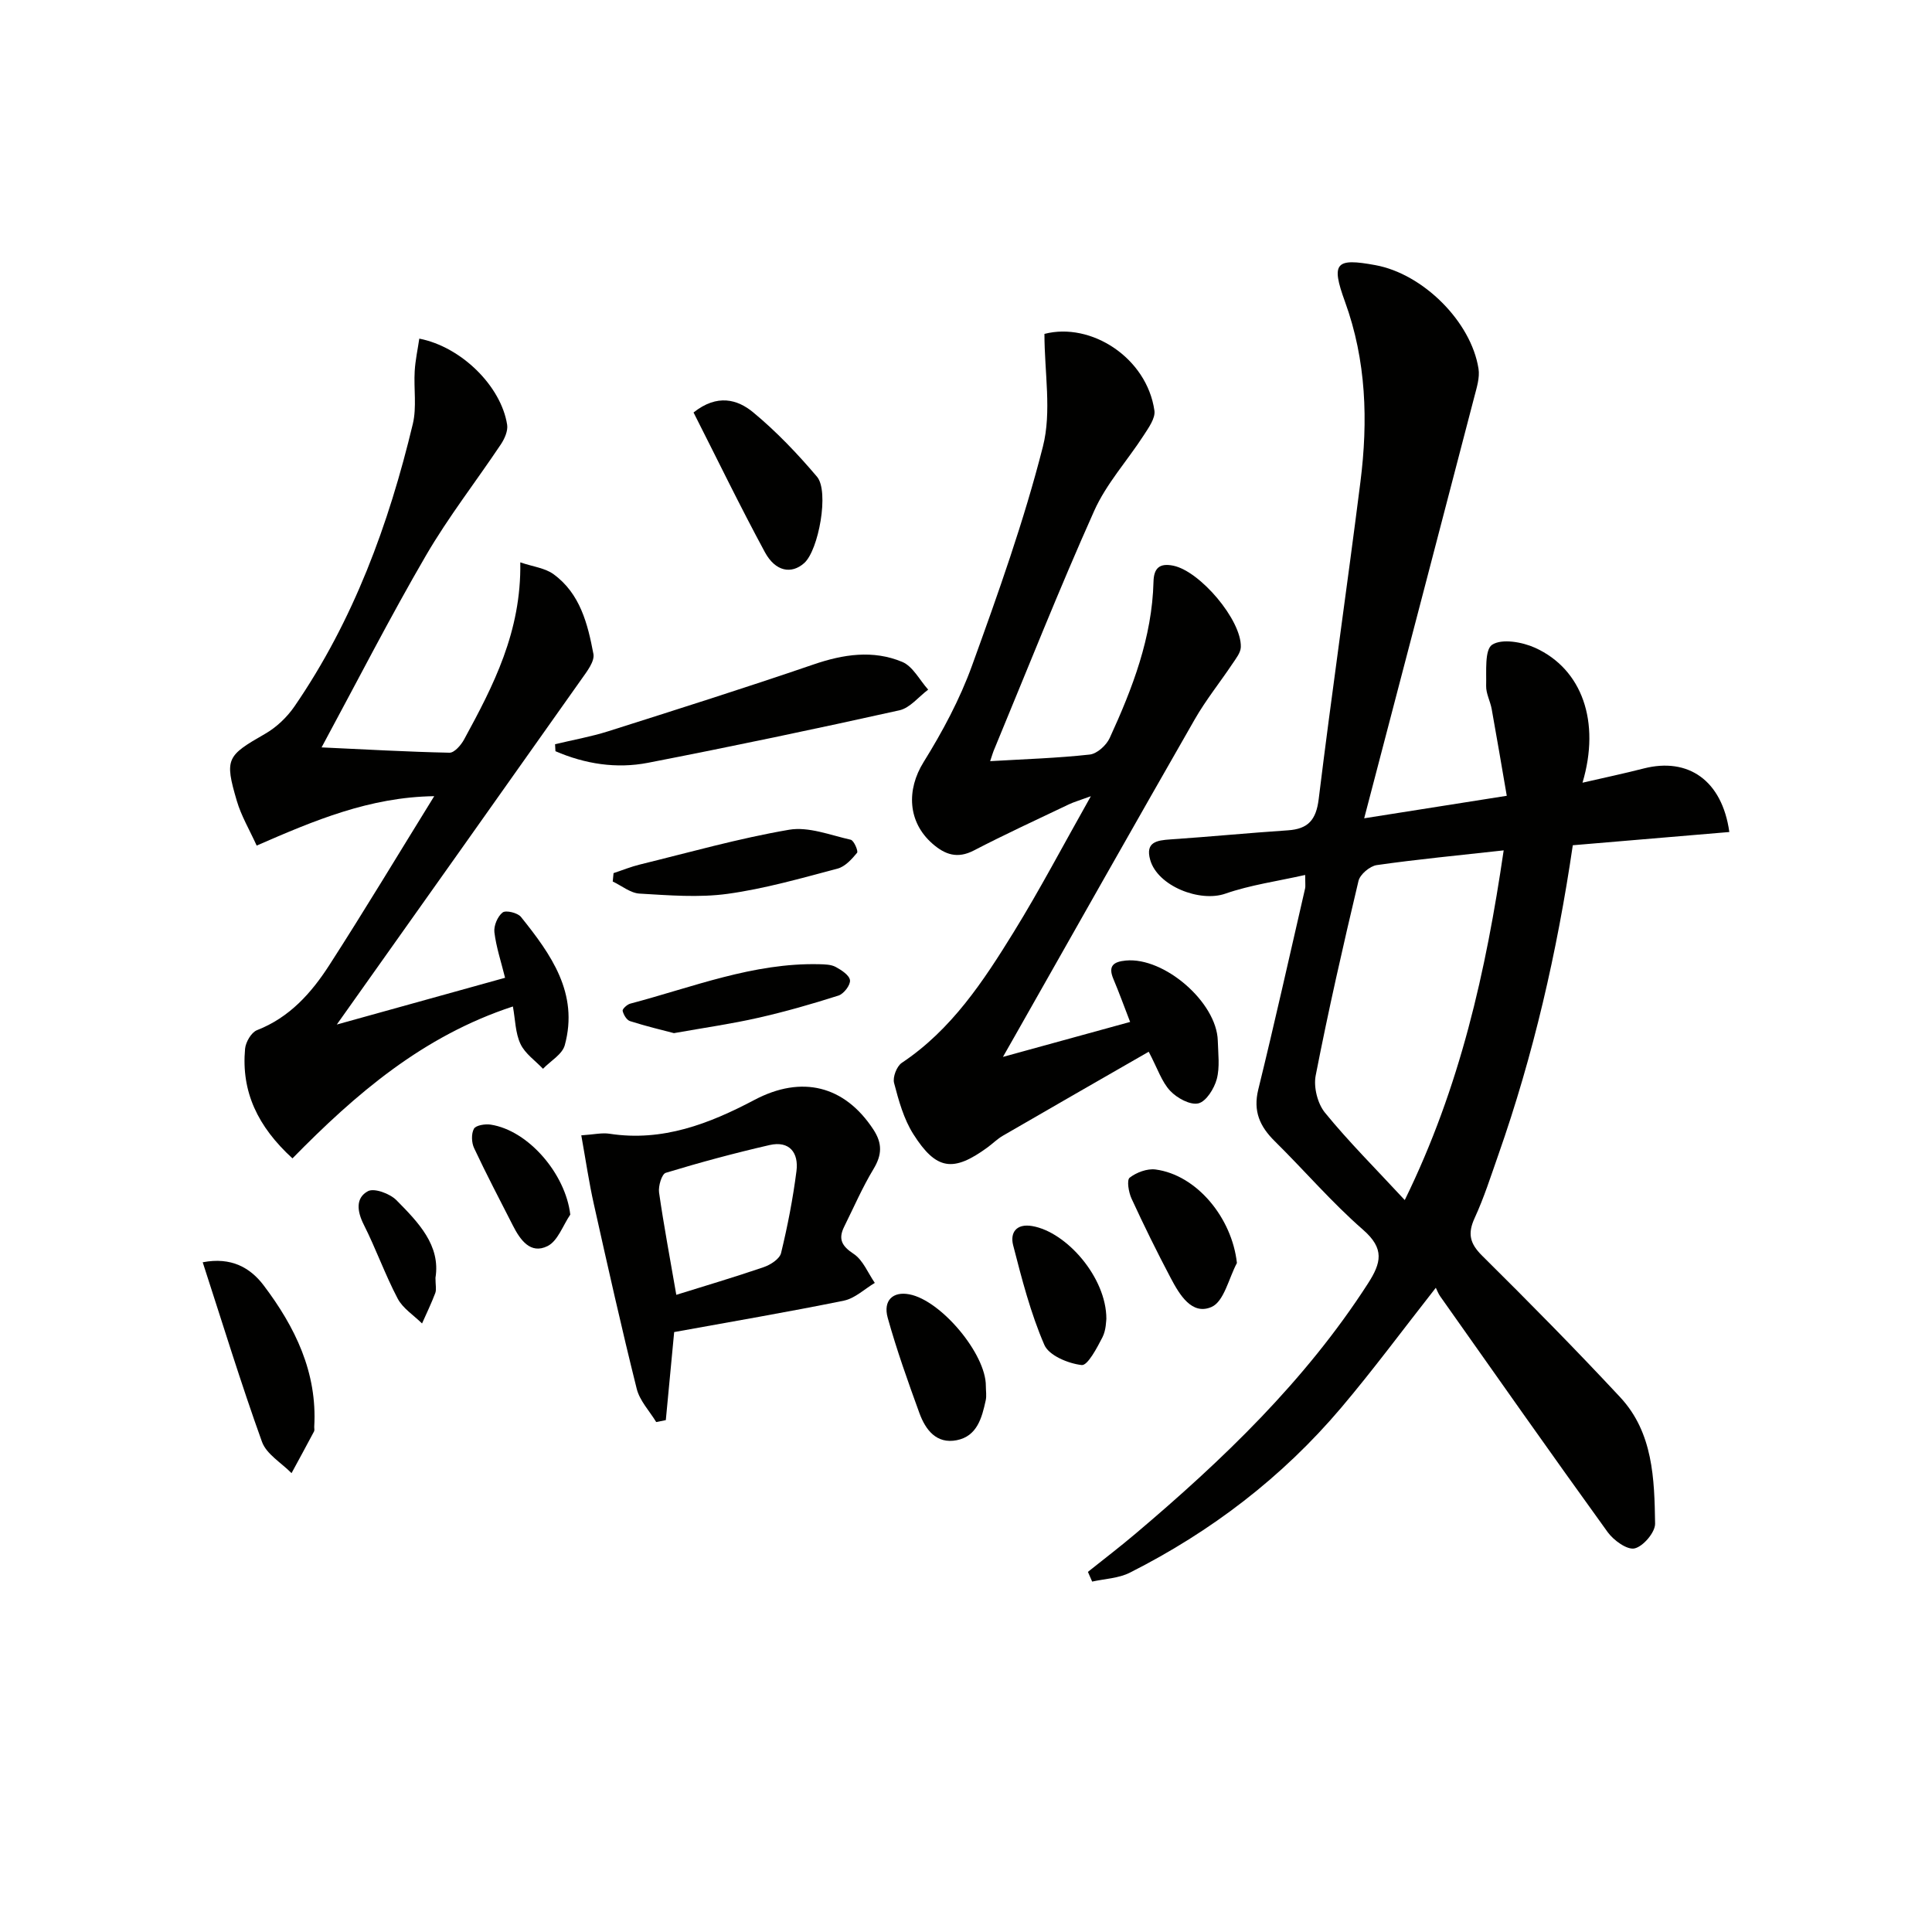
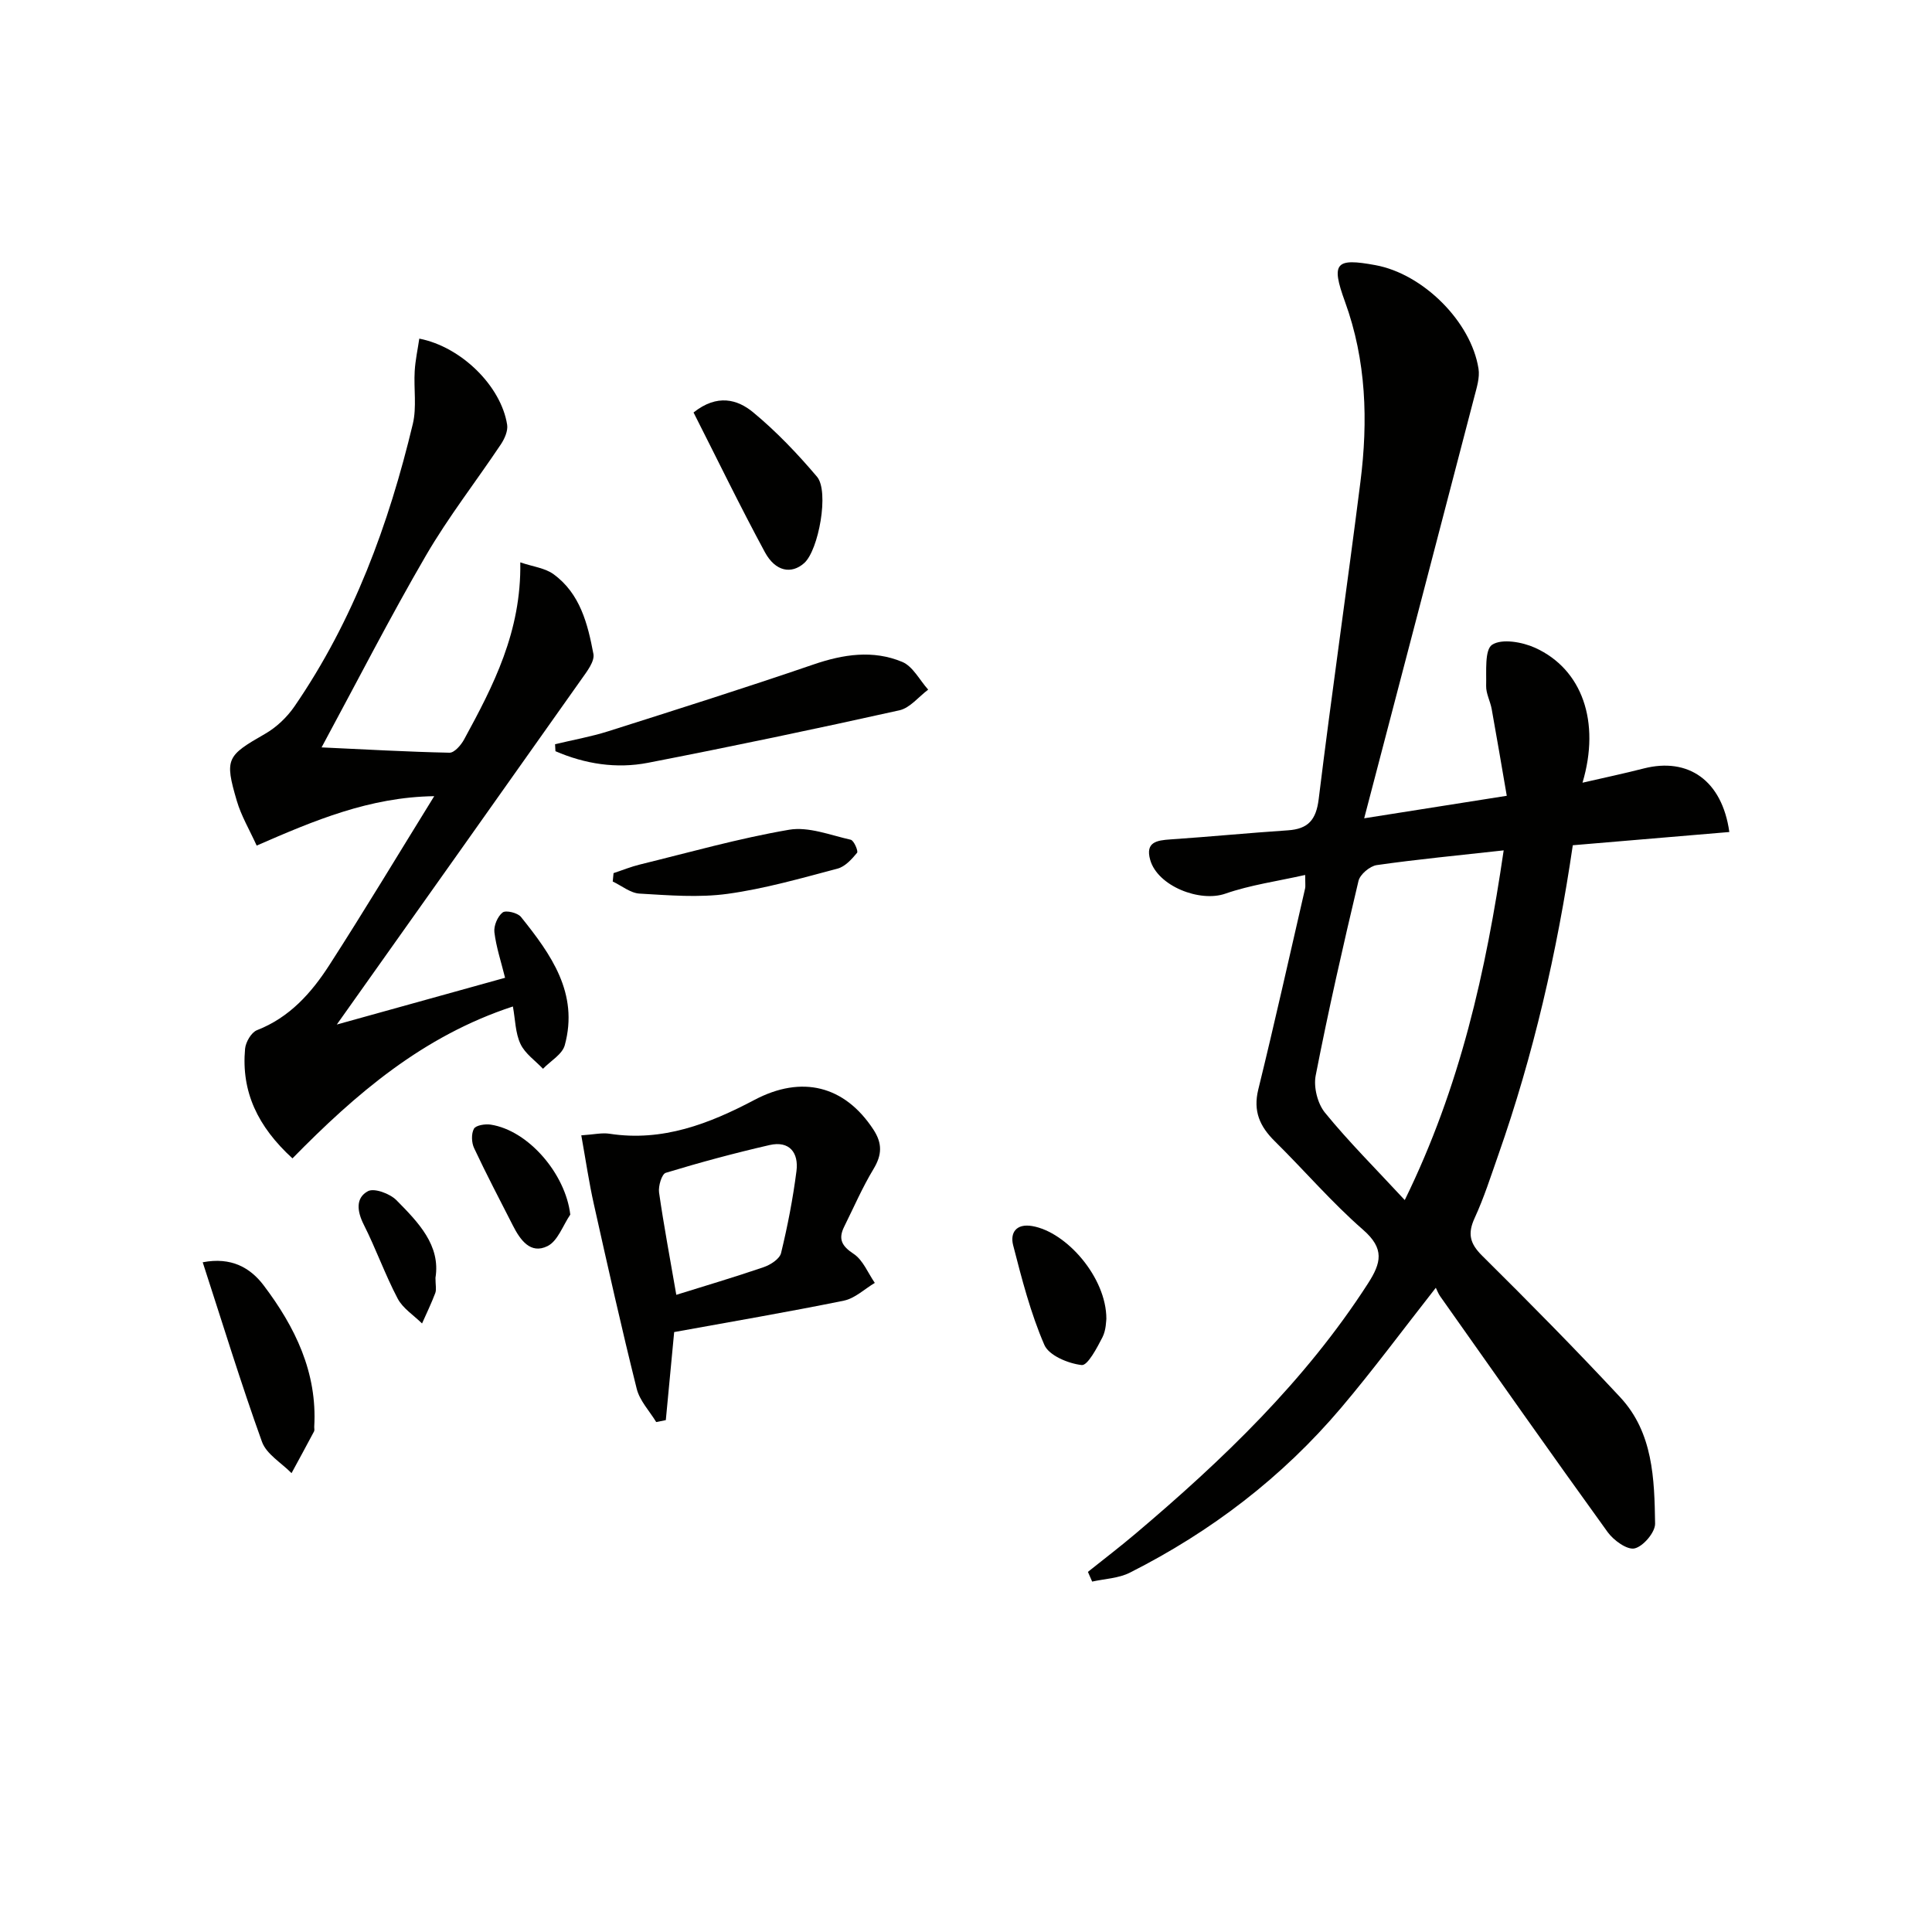
<svg xmlns="http://www.w3.org/2000/svg" enable-background="new 0 0 400 400" viewBox="0 0 400 400">
  <g fill="#010100">
    <path d="m225.24 325.44c3.29-2.63 6.65-5.19 9.86-7.91 18.1-15.31 35.11-31.61 48.08-51.73 2.81-4.35 3.52-7.27-.97-11.19-6.49-5.66-12.14-12.27-18.28-18.33-3.09-3.05-4.52-6.2-3.42-10.7 3.4-13.84 6.5-27.76 9.7-41.65.1-.44.01-.92.01-2.78-5.81 1.31-11.35 2.07-16.52 3.87-5.29 1.85-14.02-1.56-15.56-6.98-1.06-3.71 1.37-4.06 4.19-4.25 8.11-.55 16.21-1.34 24.32-1.88 4.18-.28 5.84-2.15 6.37-6.46 2.69-21.91 5.87-43.76 8.64-65.67 1.6-12.63 1.23-25.14-3.2-37.33-2.93-8.06-1.95-9.08 6.33-7.55 9.83 1.81 19.79 11.68 21.32 21.44.29 1.84-.37 3.9-.86 5.79-7.47 28.7-14.99 57.39-22.81 87.29 10.57-1.67 19.64-3.1 29.52-4.66-1.09-6.32-2.07-12.14-3.12-17.95-.29-1.63-1.19-3.22-1.15-4.81.08-2.98-.35-7.48 1.25-8.52 2.03-1.31 6.24-.56 8.89.64 9.76 4.43 13.56 15.34 9.81 27.93 4.47-1.03 8.6-1.9 12.69-2.95 9.18-2.34 16.21 2.45 17.71 13.16-10.78.91-21.53 1.82-32.41 2.74-3.25 22.12-8.15 43.42-15.43 64.14-1.54 4.38-2.95 8.83-4.89 13.04-1.48 3.22-1.01 5.26 1.54 7.79 9.7 9.61 19.3 19.33 28.6 29.32 6.81 7.32 7.08 16.89 7.22 26.16.03 1.8-2.46 4.72-4.24 5.13-1.55.36-4.35-1.67-5.58-3.37-11.69-16.18-23.16-32.52-34.68-48.83-.38-.54-.62-1.19-.9-1.76-6.85 8.72-12.96 17-19.59 24.83-12.19 14.4-26.94 25.67-43.77 34.16-2.32 1.17-5.18 1.26-7.79 1.84-.29-.65-.58-1.33-.88-2.01zm65.6-76.98c11.49-23.44 16.81-47.39 20.48-72.4-9.5 1.06-17.92 1.85-26.28 3.05-1.43.21-3.46 1.92-3.78 3.28-3.18 13.38-6.23 26.79-8.86 40.28-.47 2.4.38 5.82 1.93 7.71 4.92 6.03 10.46 11.55 16.51 18.08z" />
-     <path d="m205 157.59c7.16-.42 13.93-.63 20.63-1.37 1.51-.17 3.43-1.92 4.12-3.42 4.72-10.29 8.78-20.82 9.07-32.36.07-2.84 1.27-3.9 4.1-3.32 5.55 1.14 14.15 11.27 13.98 16.85-.04 1.17-1.01 2.37-1.73 3.45-2.58 3.86-5.52 7.51-7.82 11.53-12.56 21.92-24.98 43.92-37.44 65.9-.56.99-1.13 1.98-2.26 3.97 9.26-2.55 17.6-4.84 26.33-7.24-1.22-3.14-2.26-6.04-3.46-8.88-1.16-2.73.02-3.59 2.58-3.83 7.95-.75 18.81 8.64 19.03 16.59.07 2.66.45 5.46-.21 7.95-.53 1.97-2.19 4.64-3.81 5.03-1.7.4-4.44-1.1-5.84-2.6-1.75-1.86-2.59-4.57-4.44-8.09-10.18 5.85-20.21 11.6-30.2 17.39-1.14.66-2.1 1.63-3.18 2.42-7.08 5.17-10.61 4.74-15.36-2.76-1.98-3.13-3.03-6.94-3.98-10.58-.32-1.21.55-3.47 1.6-4.17 10.3-6.87 16.9-16.91 23.19-27.11 5.4-8.75 10.18-17.87 15.95-28.09-2.4.88-3.51 1.19-4.54 1.68-6.58 3.14-13.21 6.19-19.68 9.55-3.41 1.77-5.97.87-8.57-1.4-5.15-4.5-5.4-11.17-1.85-16.88 3.92-6.31 7.51-13.01 10.03-19.97 5.41-14.94 10.77-29.99 14.68-45.36 1.85-7.25.32-15.35.32-23.34 9.66-2.5 21.2 4.95 22.77 15.88.23 1.57-1.2 3.54-2.21 5.11-3.39 5.25-7.76 10.04-10.27 15.67-7.25 16.2-13.79 32.72-20.59 49.13-.33.72-.54 1.49-.94 2.67z" />
    <path d="m104.57 202.44c-.83-3.35-1.84-6.35-2.21-9.43-.16-1.34.66-3.28 1.7-4.09.67-.52 3.11.06 3.8.92 6.21 7.74 12.01 15.81 9.07 26.56-.52 1.9-2.96 3.27-4.51 4.88-1.6-1.69-3.72-3.14-4.66-5.14-1.07-2.27-1.07-5.03-1.57-7.76-18.64 6.11-32.55 18.1-45.64 31.45-7.22-6.61-10.62-13.82-9.81-22.7.13-1.38 1.29-3.38 2.46-3.84 6.75-2.63 11.27-7.71 14.98-13.47 7.34-11.39 14.32-23.02 21.72-34.98-13.38.19-24.81 5.02-36.76 10.23-1.48-3.27-3.2-6.15-4.11-9.26-2.58-8.76-2.08-9.33 5.87-13.89 2.35-1.35 4.53-3.43 6.07-5.67 12.21-17.78 19.52-37.68 24.5-58.48.83-3.48.17-7.3.39-10.95.13-2.24.62-4.46.95-6.71 8.71 1.69 16.95 9.85 18.19 17.84.19 1.25-.52 2.86-1.27 4-5.14 7.7-10.88 15.05-15.53 23.04-7.43 12.76-14.16 25.93-21.62 39.75 9.11.42 17.79.92 26.48 1.1 1.01.02 2.39-1.57 3.02-2.73 6.05-11.11 11.88-22.33 11.64-36.68 2.64.9 5.13 1.17 6.88 2.45 5.51 4 7.09 10.3 8.26 16.51.29 1.54-1.34 3.63-2.45 5.2-16.68 23.61-33.41 47.18-50.68 71.53 11.93-3.31 23.07-6.41 34.84-9.68z" />
    <path d="m120.35 235.06c2.61-.17 4.28-.58 5.86-.33 10.96 1.69 20.64-2.07 30-7.01 9.79-5.17 18.65-2.96 24.61 6.13 1.9 2.9 1.79 5.27.02 8.2-2.3 3.81-4.08 7.93-6.06 11.92-1.27 2.56-.51 4.01 1.97 5.64 1.93 1.28 2.95 3.95 4.37 6-2.12 1.26-4.11 3.2-6.39 3.67-11.66 2.38-23.4 4.37-35.15 6.51-.57 5.98-1.15 12.11-1.73 18.23-.66.13-1.33.26-1.99.4-1.38-2.28-3.41-4.4-4.03-6.87-3.17-12.68-6.02-25.44-8.87-38.2-1.01-4.49-1.67-9.05-2.61-14.29zm19.67 33.02c5.89-1.84 12.06-3.66 18.12-5.74 1.4-.48 3.28-1.7 3.57-2.91 1.36-5.59 2.46-11.27 3.19-16.98.48-3.77-1.44-6.32-5.56-5.38-7.23 1.66-14.41 3.59-21.5 5.75-.83.25-1.57 2.75-1.39 4.06.98 6.85 2.27 13.65 3.57 21.2z" />
    <path d="m114.92 154.08c3.67-.88 7.4-1.54 10.98-2.67 14.2-4.51 28.41-9 42.5-13.83 6.2-2.13 12.36-3.06 18.4-.54 2.2.92 3.6 3.77 5.37 5.74-1.97 1.47-3.76 3.79-5.95 4.28-17.31 3.85-34.67 7.49-52.07 10.87-6.55 1.27-13.04.24-19.15-2.4-.03-.49-.05-.97-.08-1.45z" />
    <path d="m41.97 261.34c5.92-1.14 9.85 1.13 12.61 4.77 6.5 8.59 11.13 18.03 10.48 29.26-.02.33.1.72-.04.99-1.53 2.89-3.1 5.76-4.66 8.64-2.1-2.14-5.2-3.93-6.12-6.49-4.37-12.13-8.14-24.47-12.27-37.17z" />
    <path d="m143.59 85.4c4.92-3.91 9.12-2.69 12.31-.06 4.82 3.98 9.2 8.58 13.25 13.36 2.57 3.03.33 15.23-2.65 17.88-2.63 2.34-5.95 1.78-8.14-2.26-5.17-9.56-9.91-19.35-14.77-28.92z" />
    <path d="m127.03 180.77c1.82-.6 3.6-1.33 5.45-1.78 10.28-2.52 20.49-5.42 30.89-7.2 4.04-.69 8.54 1.12 12.77 2.07.65.15 1.59 2.35 1.31 2.7-1.1 1.33-2.49 2.87-4.05 3.28-7.53 1.99-15.07 4.16-22.76 5.22-5.97.82-12.16.3-18.23-.05-1.89-.11-3.7-1.63-5.55-2.5.05-.58.11-1.16.17-1.74z" />
-     <path d="m204.11 286.96c0 1 .18 2.03-.03 2.98-.79 3.61-1.78 7.41-6 8.24-4.21.83-6.46-2.16-7.72-5.6-2.37-6.51-4.7-13.05-6.56-19.71-1.02-3.64 1.09-5.55 4.48-4.89 6.57 1.25 15.88 12.37 15.83 18.98z" />
-     <path d="m256.09 261.49c-1.69 3.16-2.66 7.96-5.25 9.1-4.07 1.79-6.64-2.55-8.44-5.96-2.86-5.41-5.57-10.92-8.13-16.48-.6-1.3-1.02-3.82-.39-4.32 1.41-1.1 3.64-1.93 5.37-1.7 8.55 1.14 15.82 10.04 16.84 19.36z" />
    <path d="m229.06 273.06c-.06.33-.03 2.28-.81 3.81-1.13 2.2-3.07 5.89-4.3 5.75-2.79-.32-6.78-1.97-7.73-4.18-2.85-6.58-4.66-13.64-6.46-20.63-.65-2.54.59-4.53 3.93-3.97 7.13 1.21 15.39 10.67 15.37 19.22z" />
-     <path d="m139.53 213.9c-2.42-.64-5.8-1.43-9.09-2.49-.7-.22-1.35-1.33-1.53-2.13-.08-.38.93-1.32 1.59-1.49 12.9-3.4 25.46-8.49 39.13-8.16 1.15.03 2.44.05 3.4.57 1.2.65 2.84 1.72 2.95 2.76.11.99-1.29 2.81-2.38 3.16-5.48 1.75-11.03 3.34-16.64 4.61-5.45 1.24-11.01 2.03-17.43 3.17z" />
    <path d="m118.07 251.47c-1.53 2.25-2.59 5.47-4.71 6.52-3.54 1.76-5.67-1.3-7.18-4.27-2.71-5.32-5.49-10.61-8.02-16.01-.54-1.14-.61-2.97-.04-4.01.4-.73 2.32-1.03 3.46-.86 7.83 1.2 15.51 10.21 16.49 18.63z" />
    <path d="m90.16 264.55c0 1.52.23 2.44-.04 3.16-.81 2.14-1.81 4.21-2.74 6.3-1.72-1.7-3.98-3.12-5.05-5.16-2.61-4.96-4.49-10.3-7.02-15.31-1.39-2.76-1.72-5.53.87-6.92 1.3-.7 4.53.5 5.88 1.85 4.54 4.59 9.19 9.36 8.1 16.08z" />
  </g>
</svg>